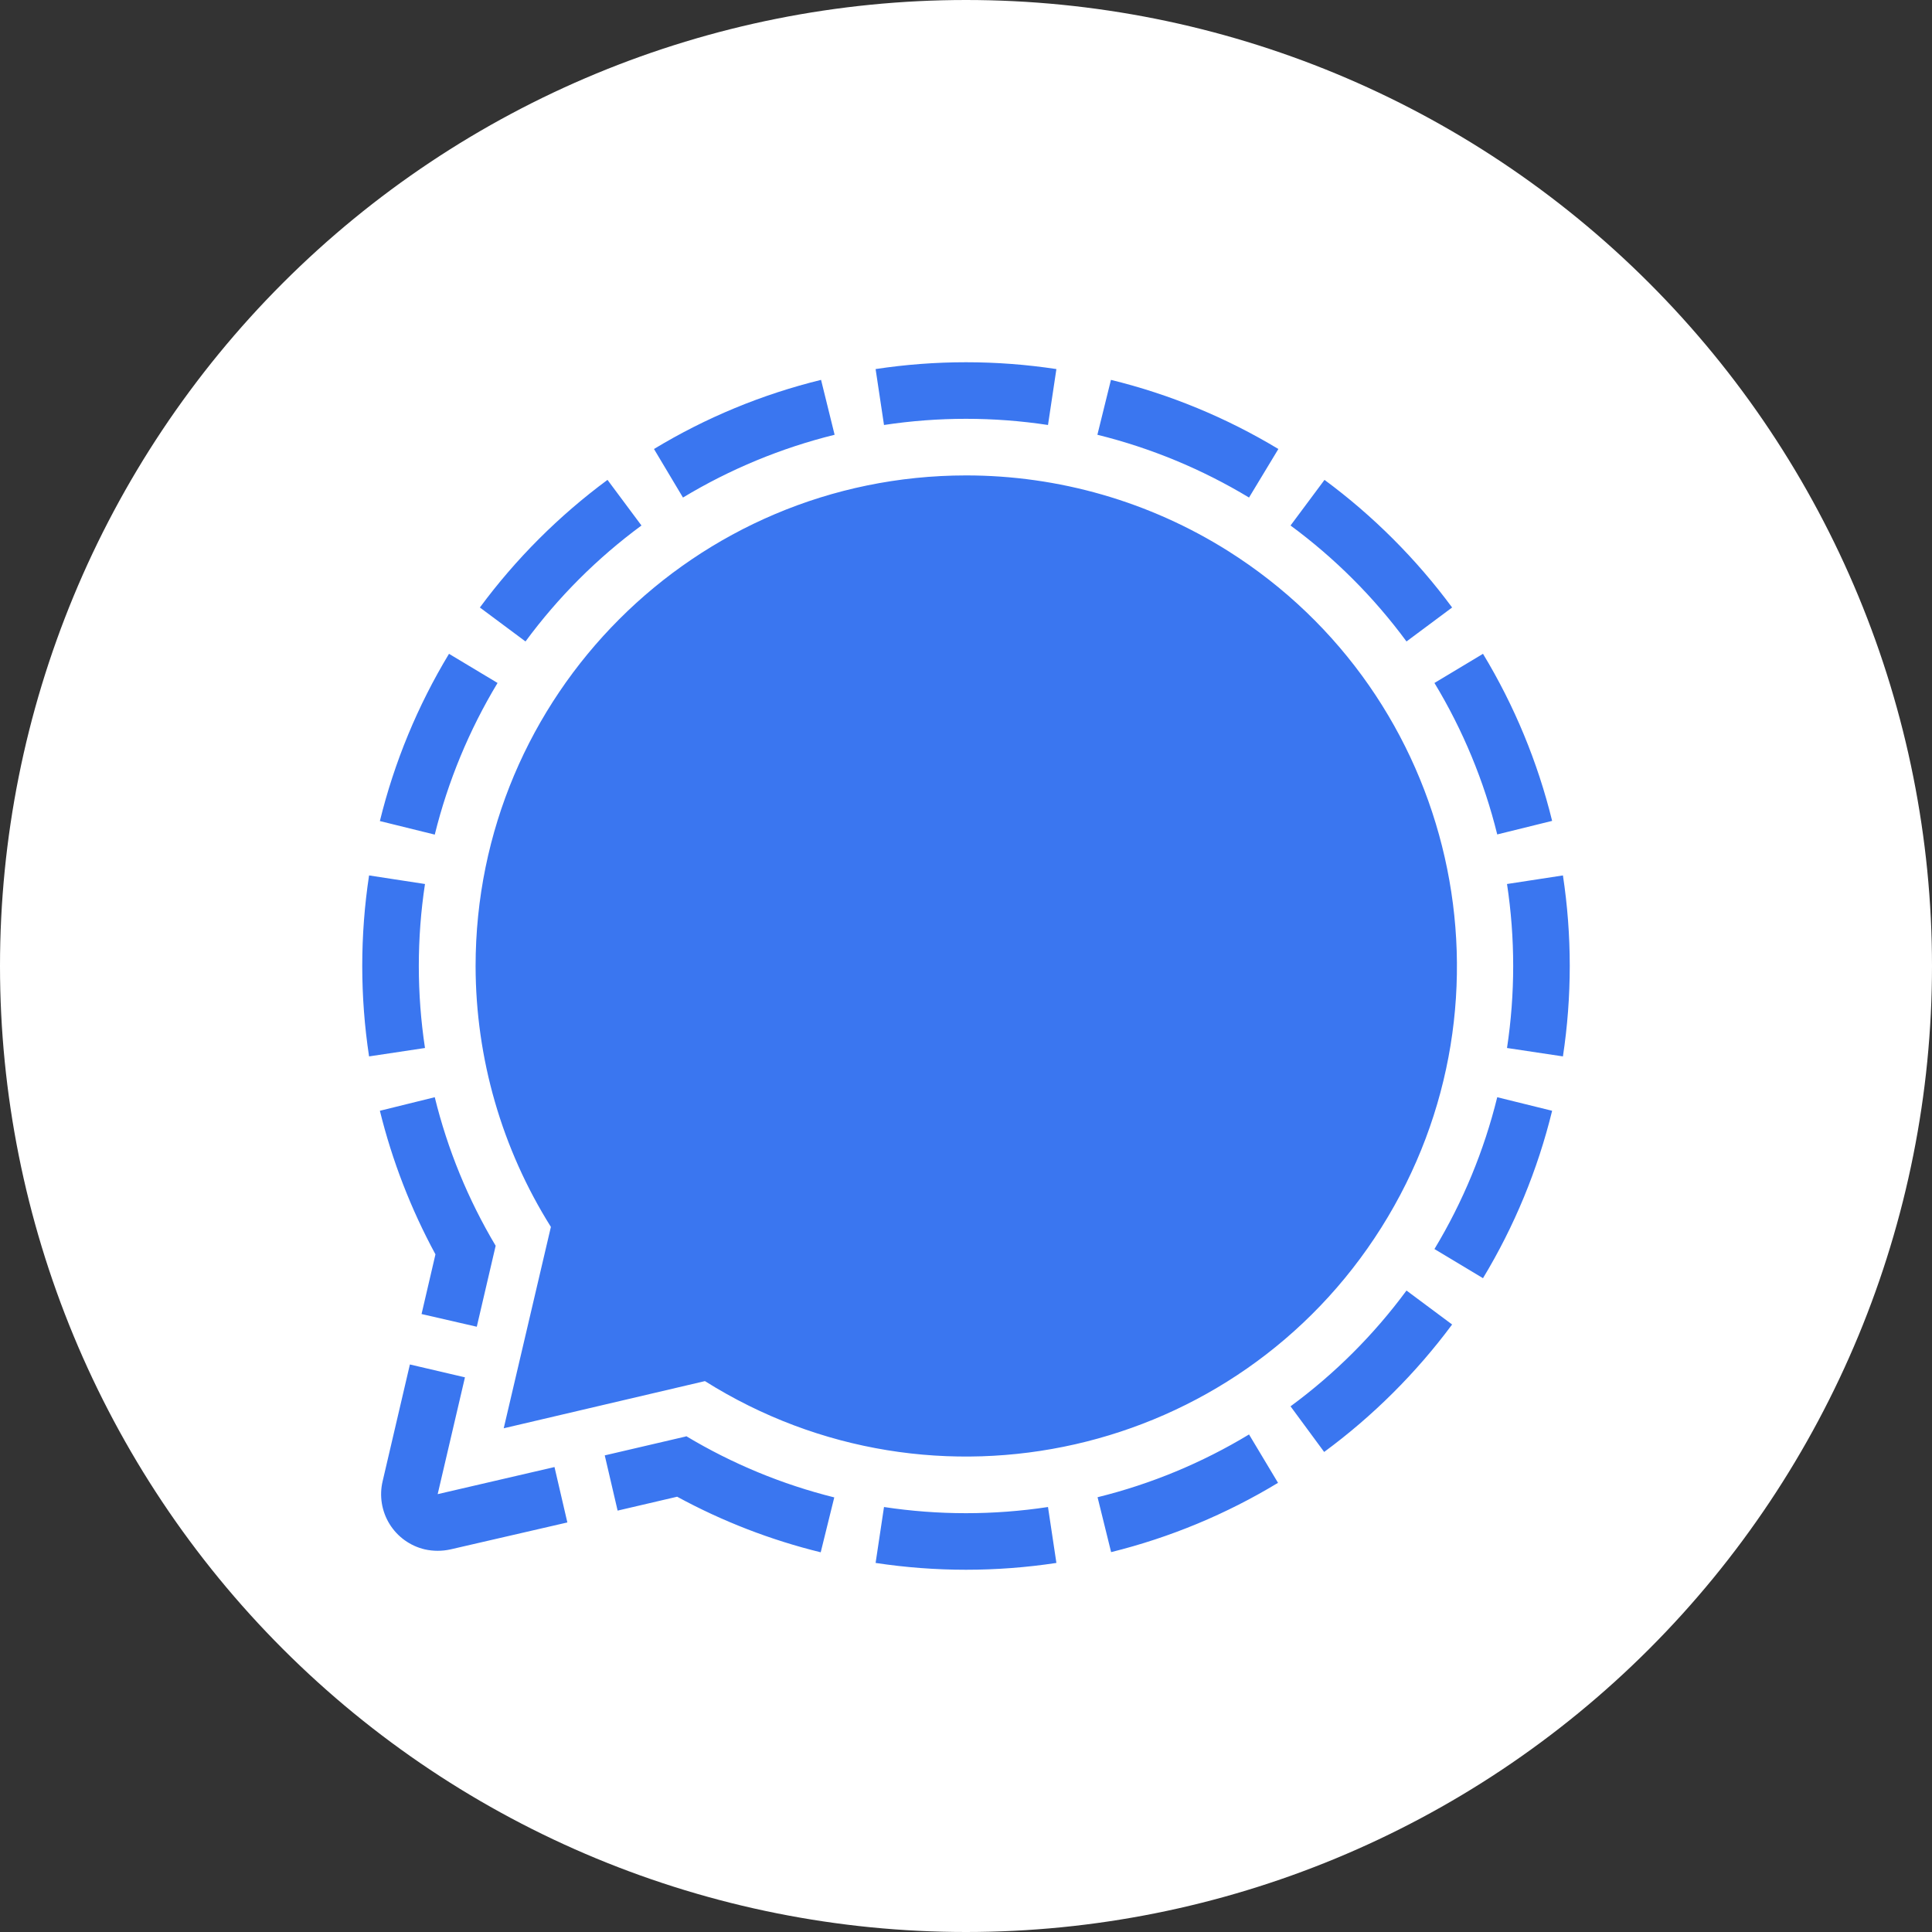
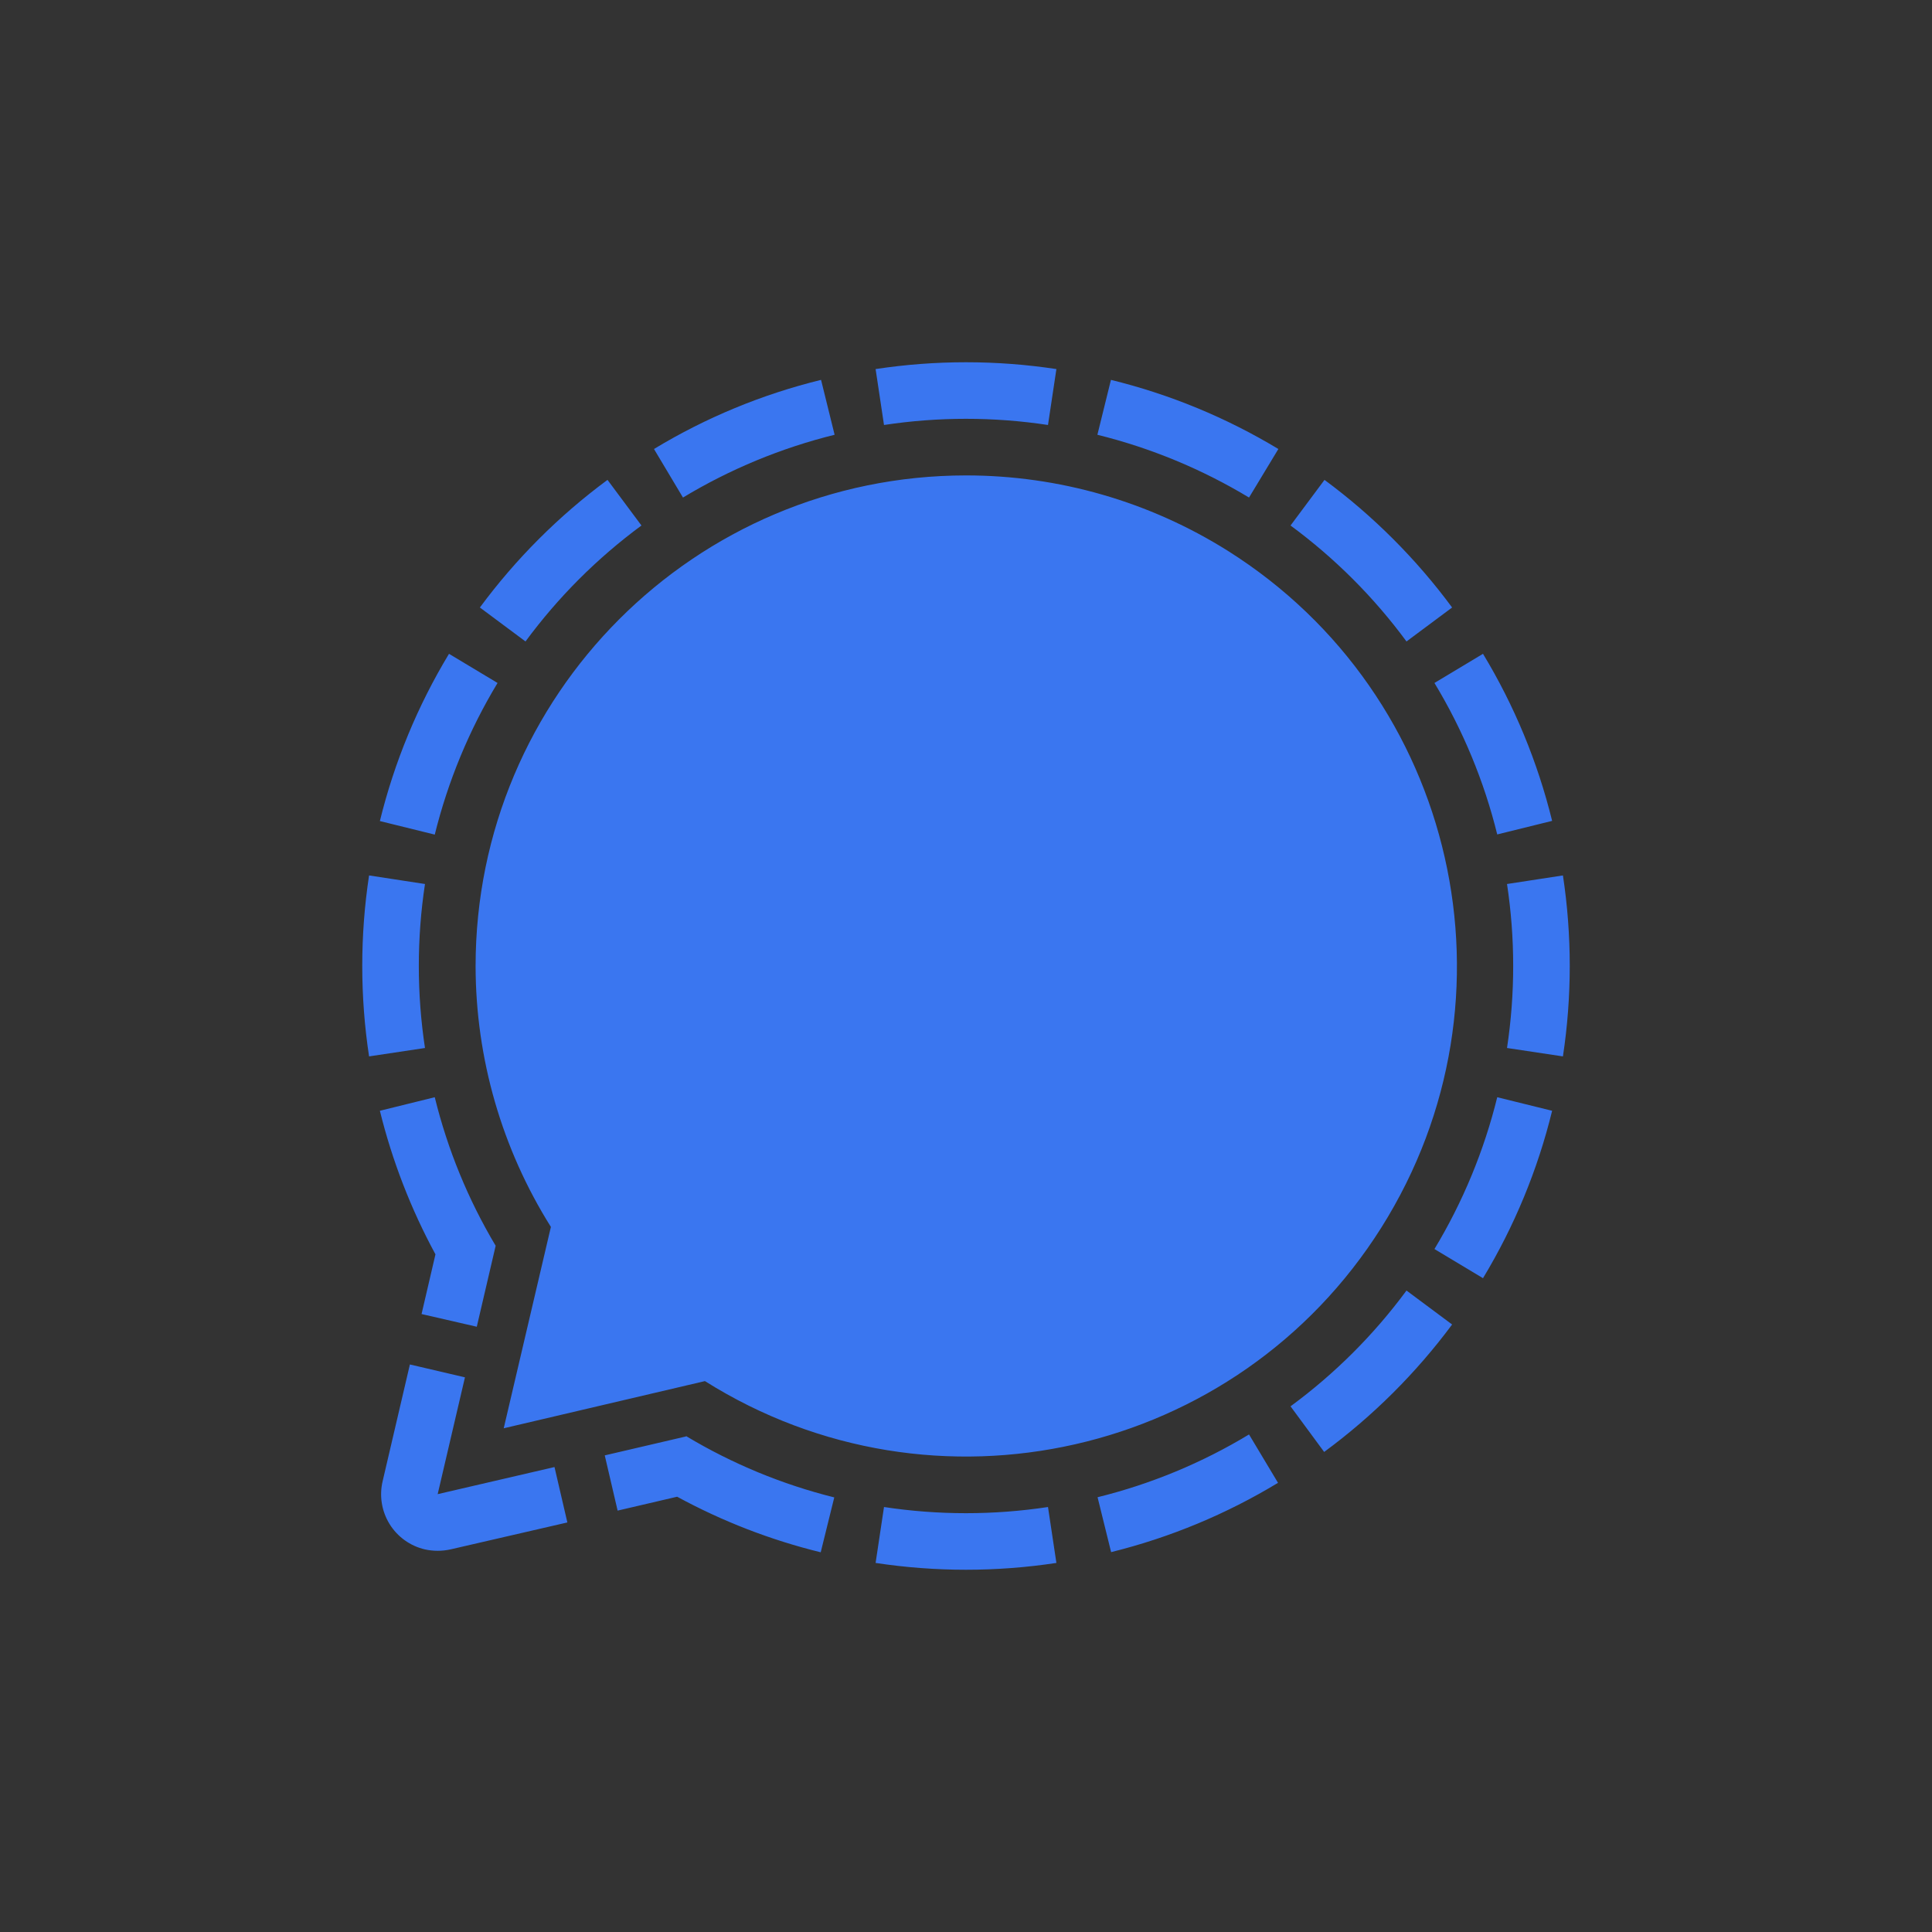
<svg xmlns="http://www.w3.org/2000/svg" width="400" height="400" viewBox="0 0 400 400" fill="none">
  <rect x="0" y="0" width="400" height="400" fill="#333333" stroke="none" />
-   <path d="M200 0C146.957 0 96.086 21.071 58.579 58.579C21.071 96.086 0 146.957 0 200C0 253.043 21.071 303.914 58.579 341.421C96.086 378.929 146.957 400 200 400C253.043 400 303.914 378.929 341.421 341.421C378.929 303.914 400 253.043 400 200C400 146.957 378.929 96.086 341.421 58.579C303.914 21.071 253.043 0 200 0Z" fill="white" />
-   <path d="M169.991 78.649L172.796 90.014C161.739 92.746 151.155 97.128 141.402 103.012L135.4 92.961C146.136 86.46 157.8 81.634 169.991 78.649ZM230.009 78.649L227.204 90.014C238.261 92.746 248.845 97.128 258.598 103.012L264.671 92.961C253.907 86.466 242.22 81.64 230.009 78.649ZM92.961 135.365C86.466 146.116 81.64 157.791 78.649 169.991L90.013 172.796C92.746 161.739 97.128 151.155 103.012 141.402L92.961 135.365ZM86.711 200C86.71 194.317 87.137 188.643 87.989 183.024L76.412 181.249C74.529 193.667 74.529 206.298 76.412 218.716L87.989 216.976C87.138 211.357 86.711 205.683 86.711 200ZM264.6 307.003L258.598 296.988C248.86 302.877 238.288 307.259 227.239 309.986L230.045 321.351C242.221 318.338 253.871 313.5 264.6 307.003ZM313.289 200C313.289 205.683 312.861 211.357 312.011 216.976L323.588 218.716C325.471 206.298 325.471 193.667 323.588 181.249L312.011 183.024C312.863 188.643 313.29 194.317 313.289 200ZM321.351 229.974L309.987 227.168C307.26 238.239 302.878 248.835 296.988 258.598L307.039 264.635C313.54 253.874 318.366 242.187 321.351 229.974ZM216.976 312.011C205.723 313.716 194.277 313.716 183.024 312.011L181.284 323.588C193.69 325.471 206.31 325.471 218.716 323.588L216.976 312.011ZM291.2 267.192C284.45 276.346 276.356 284.427 267.192 291.164L274.153 300.611C284.246 293.18 293.176 284.287 300.646 274.224L291.2 267.192ZM267.192 108.8C276.357 115.55 284.45 123.643 291.2 132.808L300.646 125.776C293.202 115.704 284.296 106.798 274.224 99.354L267.192 108.8ZM108.8 132.808C115.55 123.643 123.643 115.55 132.808 108.8L125.776 99.354C115.704 106.798 106.798 115.704 99.354 125.776L108.8 132.808ZM307.039 135.365L296.988 141.402C302.877 151.14 307.26 161.712 309.987 172.761L321.351 169.955C318.36 157.767 313.534 146.104 307.039 135.365ZM183.024 87.989C194.277 86.284 205.723 86.284 216.976 87.989L218.716 76.412C206.31 74.529 193.69 74.529 181.284 76.412L183.024 87.989ZM114.802 303.736L90.617 309.347L96.264 285.162L84.864 282.499L79.217 306.684C78.864 308.183 78.81 309.737 79.058 311.258C79.306 312.778 79.851 314.235 80.662 315.544C81.474 316.854 82.535 317.991 83.787 318.889C85.038 319.788 86.454 320.432 87.954 320.783C89.708 321.173 91.527 321.173 93.281 320.783L117.466 315.207L114.802 303.736ZM87.279 272.058L98.714 274.686L102.621 257.923C96.916 248.354 92.667 237.988 90.013 227.168L78.649 229.974C81.205 240.331 85.072 250.32 90.156 259.699L87.279 272.058ZM141.97 297.414L125.208 301.321L127.871 312.756L140.195 309.88C149.566 314.979 159.557 318.846 169.92 321.386L172.725 310.022C161.939 307.334 151.61 303.061 142.077 297.343L141.97 297.414ZM200 98.43C143.888 98.466 98.466 143.959 98.466 200.036C98.497 219.135 103.899 237.841 114.056 254.017L104.29 295.71L145.948 285.944C193.43 315.811 256.147 301.57 286.015 254.123C315.882 206.677 301.676 143.959 254.23 114.056C237.987 103.842 219.188 98.425 200 98.43Z" fill="#3A76F0" />
+   <path d="M169.991 78.649L172.796 90.014C161.739 92.746 151.155 97.128 141.402 103.012L135.4 92.961C146.136 86.46 157.8 81.634 169.991 78.649ZM230.009 78.649L227.204 90.014C238.261 92.746 248.845 97.128 258.598 103.012L264.671 92.961C253.907 86.466 242.22 81.64 230.009 78.649ZM92.961 135.365C86.466 146.116 81.64 157.791 78.649 169.991L90.013 172.796C92.746 161.739 97.128 151.155 103.012 141.402L92.961 135.365ZM86.711 200C86.71 194.317 87.137 188.643 87.989 183.024L76.412 181.249C74.529 193.667 74.529 206.298 76.412 218.716L87.989 216.976C87.138 211.357 86.711 205.683 86.711 200ZM264.6 307.003L258.598 296.988C248.86 302.877 238.288 307.259 227.239 309.986L230.045 321.351C242.221 318.338 253.871 313.5 264.6 307.003ZM313.289 200C313.289 205.683 312.861 211.357 312.011 216.976L323.588 218.716C325.471 206.298 325.471 193.667 323.588 181.249L312.011 183.024C312.863 188.643 313.29 194.317 313.289 200ZM321.351 229.974L309.987 227.168C307.26 238.239 302.878 248.835 296.988 258.598L307.039 264.635C313.54 253.874 318.366 242.187 321.351 229.974ZM216.976 312.011C205.723 313.716 194.277 313.716 183.024 312.011L181.284 323.588C193.69 325.471 206.31 325.471 218.716 323.588L216.976 312.011ZM291.2 267.192C284.45 276.346 276.356 284.427 267.192 291.164L274.153 300.611C284.246 293.18 293.176 284.287 300.646 274.224ZM267.192 108.8C276.357 115.55 284.45 123.643 291.2 132.808L300.646 125.776C293.202 115.704 284.296 106.798 274.224 99.354L267.192 108.8ZM108.8 132.808C115.55 123.643 123.643 115.55 132.808 108.8L125.776 99.354C115.704 106.798 106.798 115.704 99.354 125.776L108.8 132.808ZM307.039 135.365L296.988 141.402C302.877 151.14 307.26 161.712 309.987 172.761L321.351 169.955C318.36 157.767 313.534 146.104 307.039 135.365ZM183.024 87.989C194.277 86.284 205.723 86.284 216.976 87.989L218.716 76.412C206.31 74.529 193.69 74.529 181.284 76.412L183.024 87.989ZM114.802 303.736L90.617 309.347L96.264 285.162L84.864 282.499L79.217 306.684C78.864 308.183 78.81 309.737 79.058 311.258C79.306 312.778 79.851 314.235 80.662 315.544C81.474 316.854 82.535 317.991 83.787 318.889C85.038 319.788 86.454 320.432 87.954 320.783C89.708 321.173 91.527 321.173 93.281 320.783L117.466 315.207L114.802 303.736ZM87.279 272.058L98.714 274.686L102.621 257.923C96.916 248.354 92.667 237.988 90.013 227.168L78.649 229.974C81.205 240.331 85.072 250.32 90.156 259.699L87.279 272.058ZM141.97 297.414L125.208 301.321L127.871 312.756L140.195 309.88C149.566 314.979 159.557 318.846 169.92 321.386L172.725 310.022C161.939 307.334 151.61 303.061 142.077 297.343L141.97 297.414ZM200 98.43C143.888 98.466 98.466 143.959 98.466 200.036C98.497 219.135 103.899 237.841 114.056 254.017L104.29 295.71L145.948 285.944C193.43 315.811 256.147 301.57 286.015 254.123C315.882 206.677 301.676 143.959 254.23 114.056C237.987 103.842 219.188 98.425 200 98.43Z" fill="#3A76F0" />
</svg>